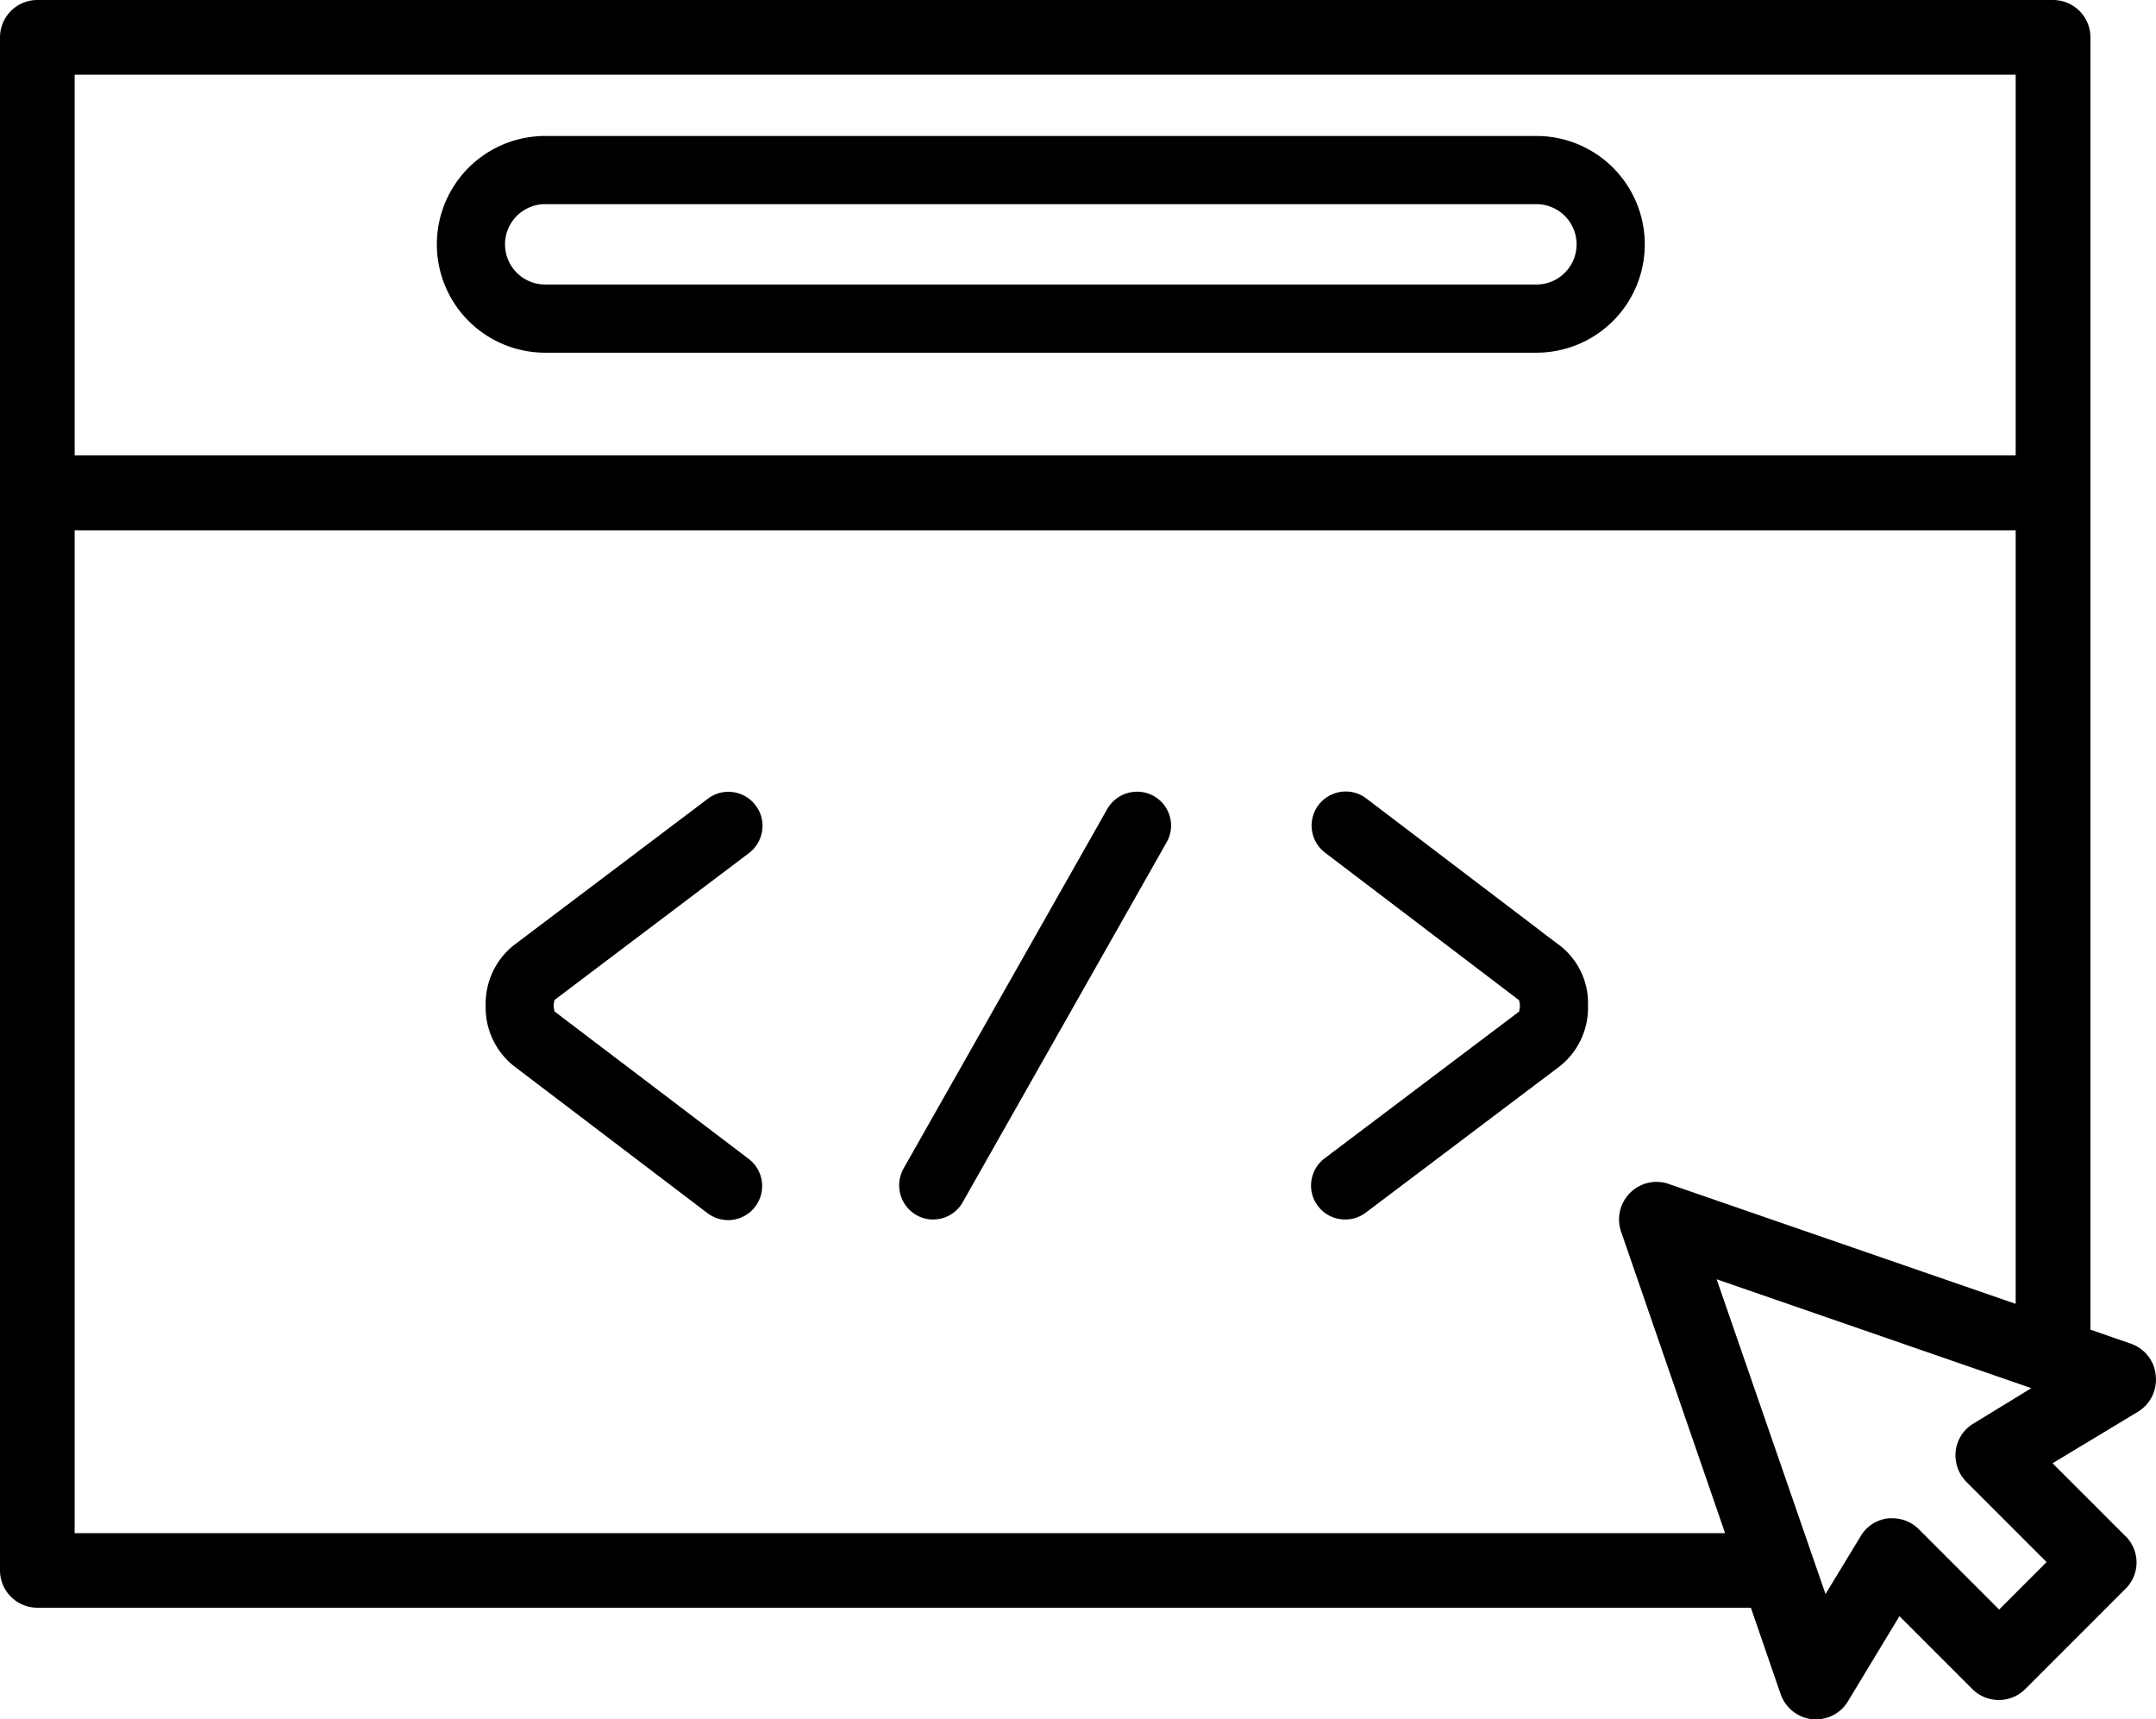
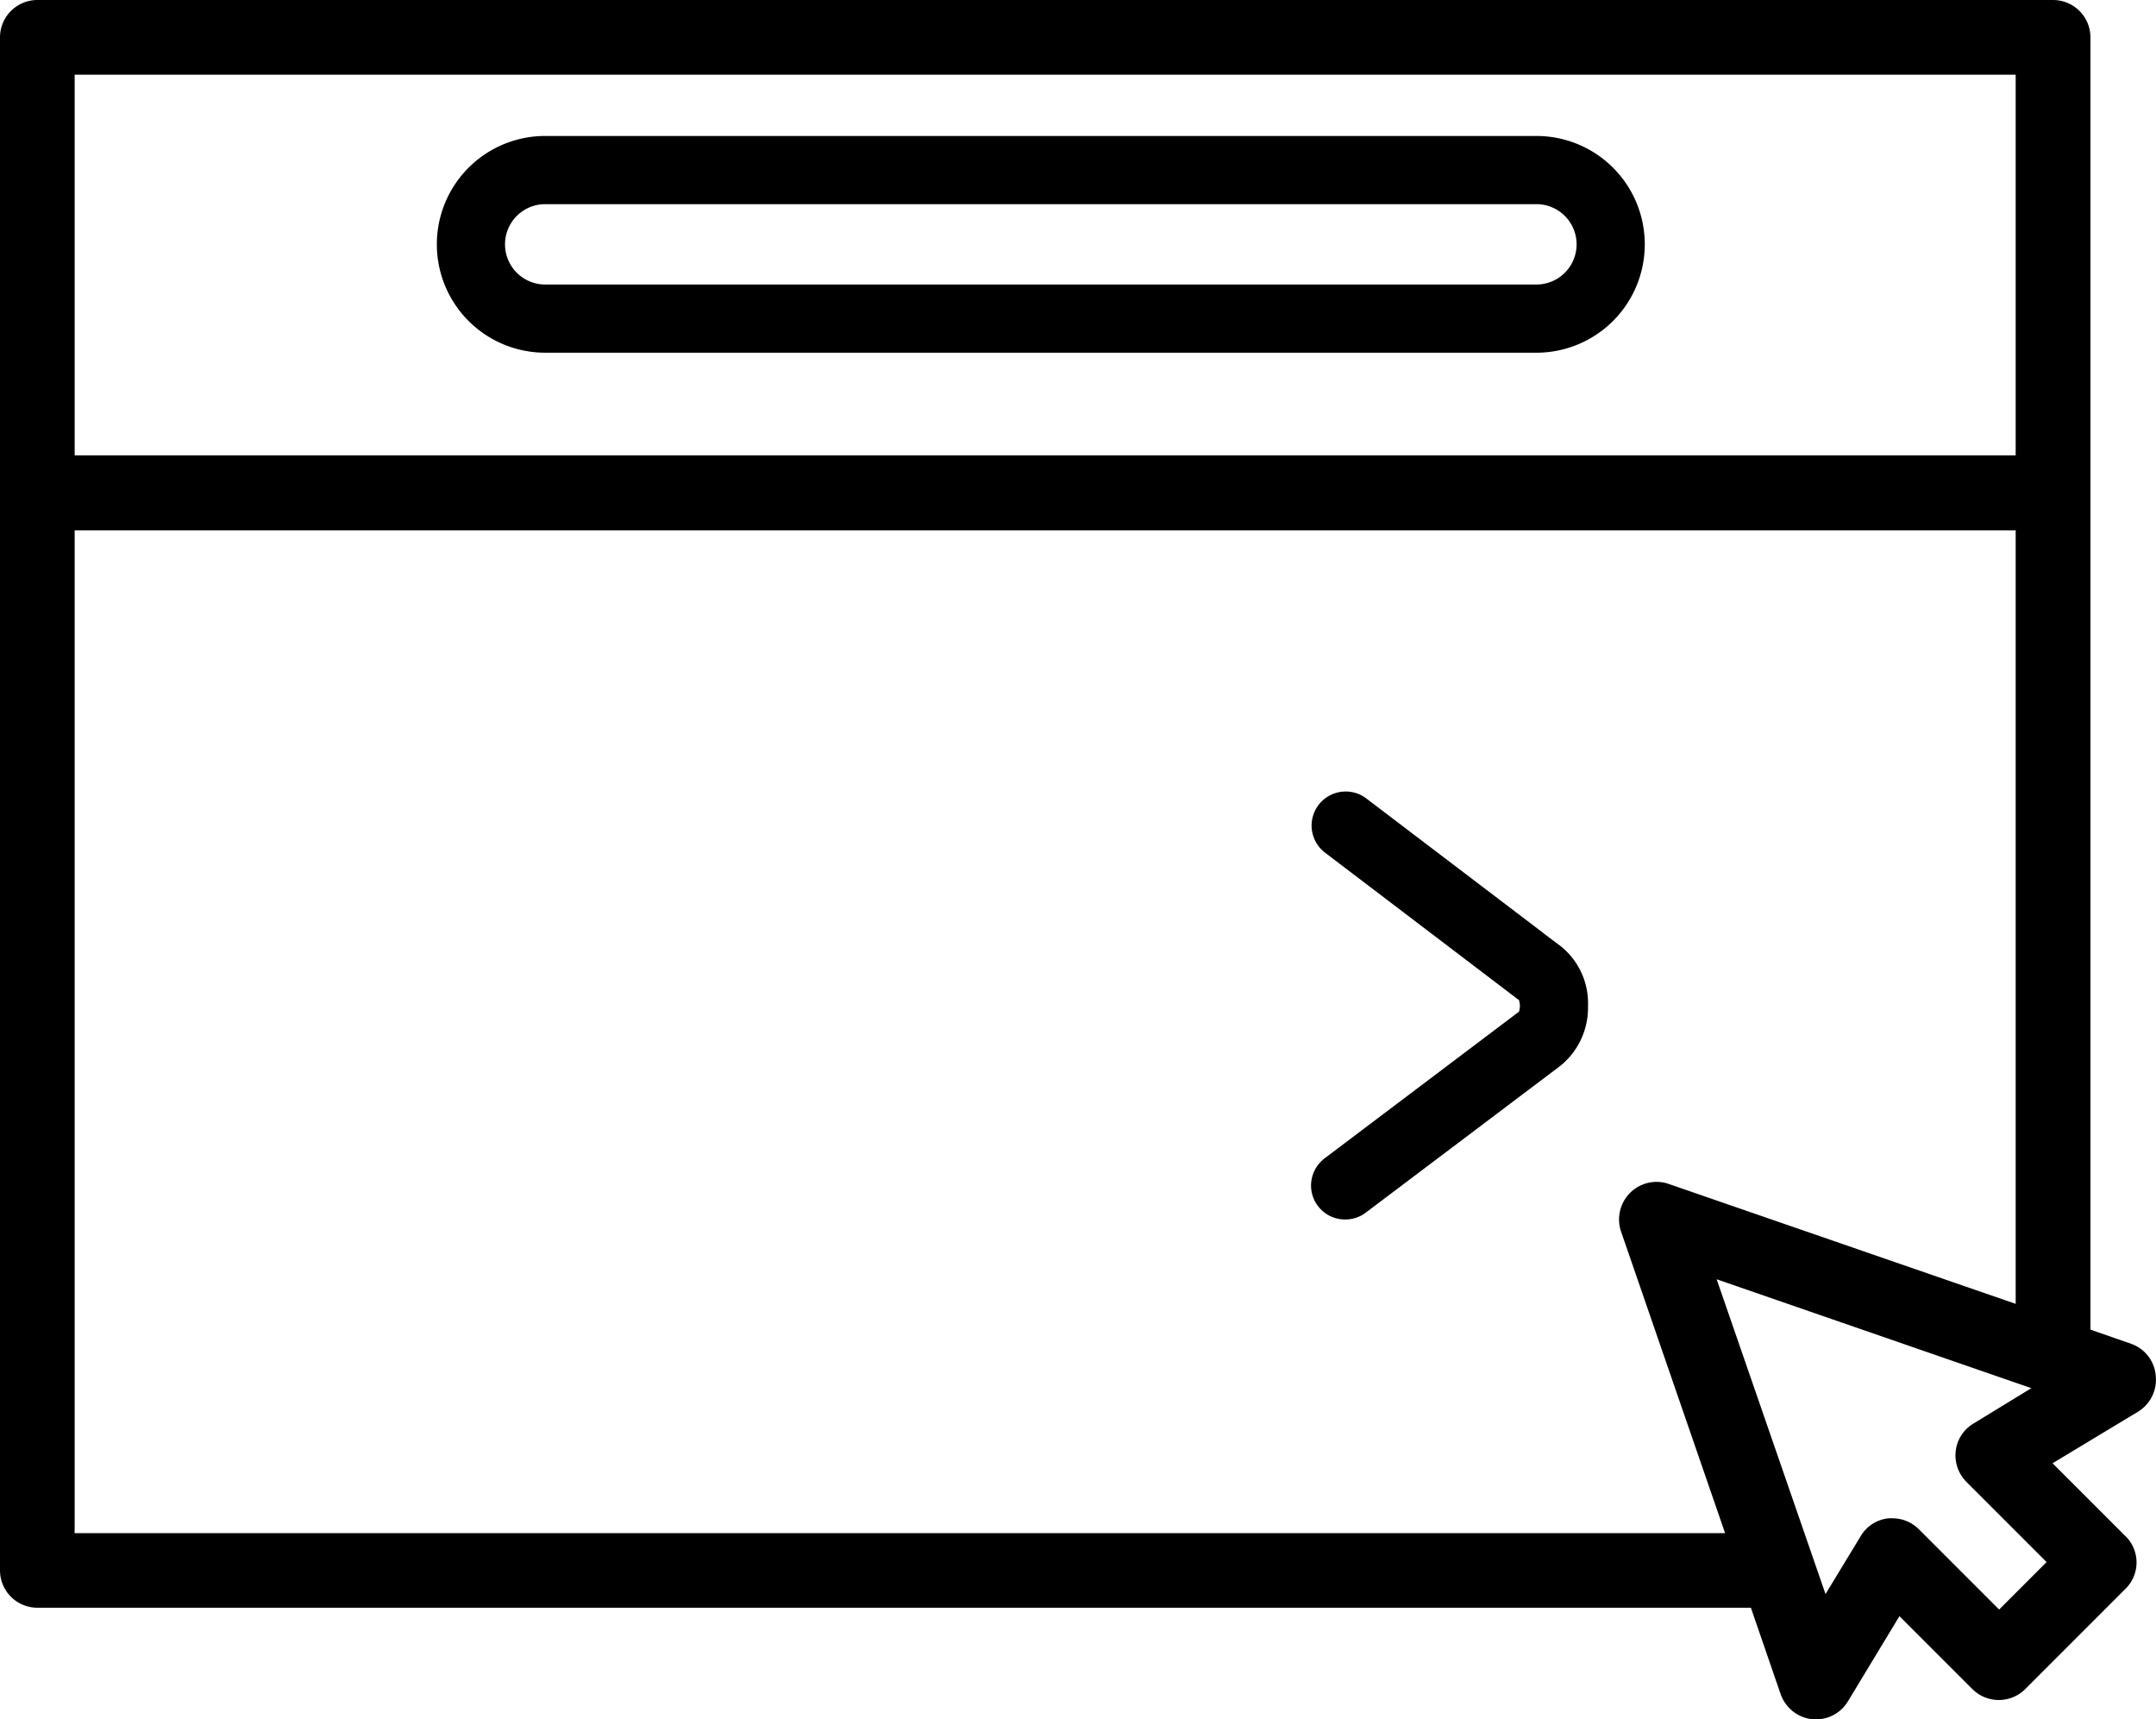
<svg xmlns="http://www.w3.org/2000/svg" width="150.495" height="120" viewBox="0 0 150.495 120">
  <g id="noun-web-application-4199151" transform="translate(-113.499 -211.599)" style="isolation: isolate">
    <path id="Differenzmenge_1" data-name="Differenzmenge 1" d="M76.753,15.126H7.562A7.563,7.563,0,0,1,7.562,0H76.753a7.563,7.563,0,1,1,0,15.126ZM7.562,4.759a2.8,2.8,0,0,0,0,5.608H76.753a2.8,2.8,0,0,0,0-5.608Z" transform="translate(143.993 221.089)" />
    <path id="Differenzmenge_2" data-name="Differenzmenge 2" d="M126.759,120a2.114,2.114,0,0,1-.256-.009l-.014,0a2.641,2.641,0,0,1-2.194-1.748l-2.079-6.035H2.605A2.609,2.609,0,0,1,0,109.6V2.606A2.609,2.609,0,0,1,2.605,0H143.311a2.61,2.61,0,0,1,2.608,2.606V92.8l2.844.989.015.006a2.584,2.584,0,0,1,1.7,2.223v.008a2.618,2.618,0,0,1-1.236,2.5l-5.967,3.6,5.091,5.091.006,0a2.578,2.578,0,0,1-.006,3.671l-7,7a2.615,2.615,0,0,1-3.688,0l-5.091-5.091-3.6,5.95A2.6,2.6,0,0,1,126.759,120Zm5.349-14.034a2.614,2.614,0,0,1,1.838.769l5.6,5.6,3.311-3.313-5.6-5.6a2.638,2.638,0,0,1-.742-2.155,2.563,2.563,0,0,1,1.239-1.913l4.04-2.47-21.967-7.6,7.6,21.971,2.457-4.047a2.564,2.564,0,0,1,1.912-1.238h.008A2.574,2.574,0,0,1,132.108,105.965ZM5.212,37.014v69.47l-.005.522H120.417l-7.261-21.047a2.623,2.623,0,0,1,2.47-3.472,2.563,2.563,0,0,1,.854.144L140.7,91V37.014Zm0-31.8V31.784H140.7V5.215l-135.492,0Z" transform="translate(113.499 211.599)" />
-     <path id="Differenzmenge_3" data-name="Differenzmenge 3" d="M16.923,29.894a2.423,2.423,0,0,1-1.44-.488L1.931,19.109A5.213,5.213,0,0,1,0,14.915a5.22,5.22,0,0,1,1.946-4.194L15.512.482A2.327,2.327,0,0,1,16.937,0a2.379,2.379,0,0,1,1.907.949A2.344,2.344,0,0,1,19.3,2.705a2.388,2.388,0,0,1-.924,1.574L4.806,14.529l-.038.186a1.174,1.174,0,0,0,0,.429l.038.184L18.364,25.623a2.38,2.38,0,0,1-1.44,4.271Z" transform="translate(147.4 266.862)" />
-     <path id="Differenzmenge_4" data-name="Differenzmenge 4" d="M2.362,29.856A2.306,2.306,0,0,1,1.2,29.548,2.4,2.4,0,0,1,.306,26.3L14.531,1.2a2.4,2.4,0,0,1,3.25-.894A2.362,2.362,0,0,1,18.9,1.76a2.327,2.327,0,0,1-.241,1.79L4.433,28.655A2.36,2.36,0,0,1,2.362,29.856Z" transform="translate(176.263 266.854)" />
    <path id="Differenzmenge_5" data-name="Differenzmenge 5" d="M2.39,29.868a2.359,2.359,0,0,1-1.907-.939,2.34,2.34,0,0,1-.459-1.756A2.387,2.387,0,0,1,.948,25.6L14.369,15.475l.15-.113.038-.186a1.1,1.1,0,0,0,0-.429l-.038-.184L.978,4.268A2.376,2.376,0,0,1,2.428,0,2.347,2.347,0,0,1,3.858.484l12.367,9.4h-.011l1.2.9a5.1,5.1,0,0,1,1.918,4.185v.008a5.208,5.208,0,0,1-1.947,4.181L3.817,29.393A2.359,2.359,0,0,1,2.39,29.868Z" transform="translate(205.014 266.842)" />
  </g>
</svg>